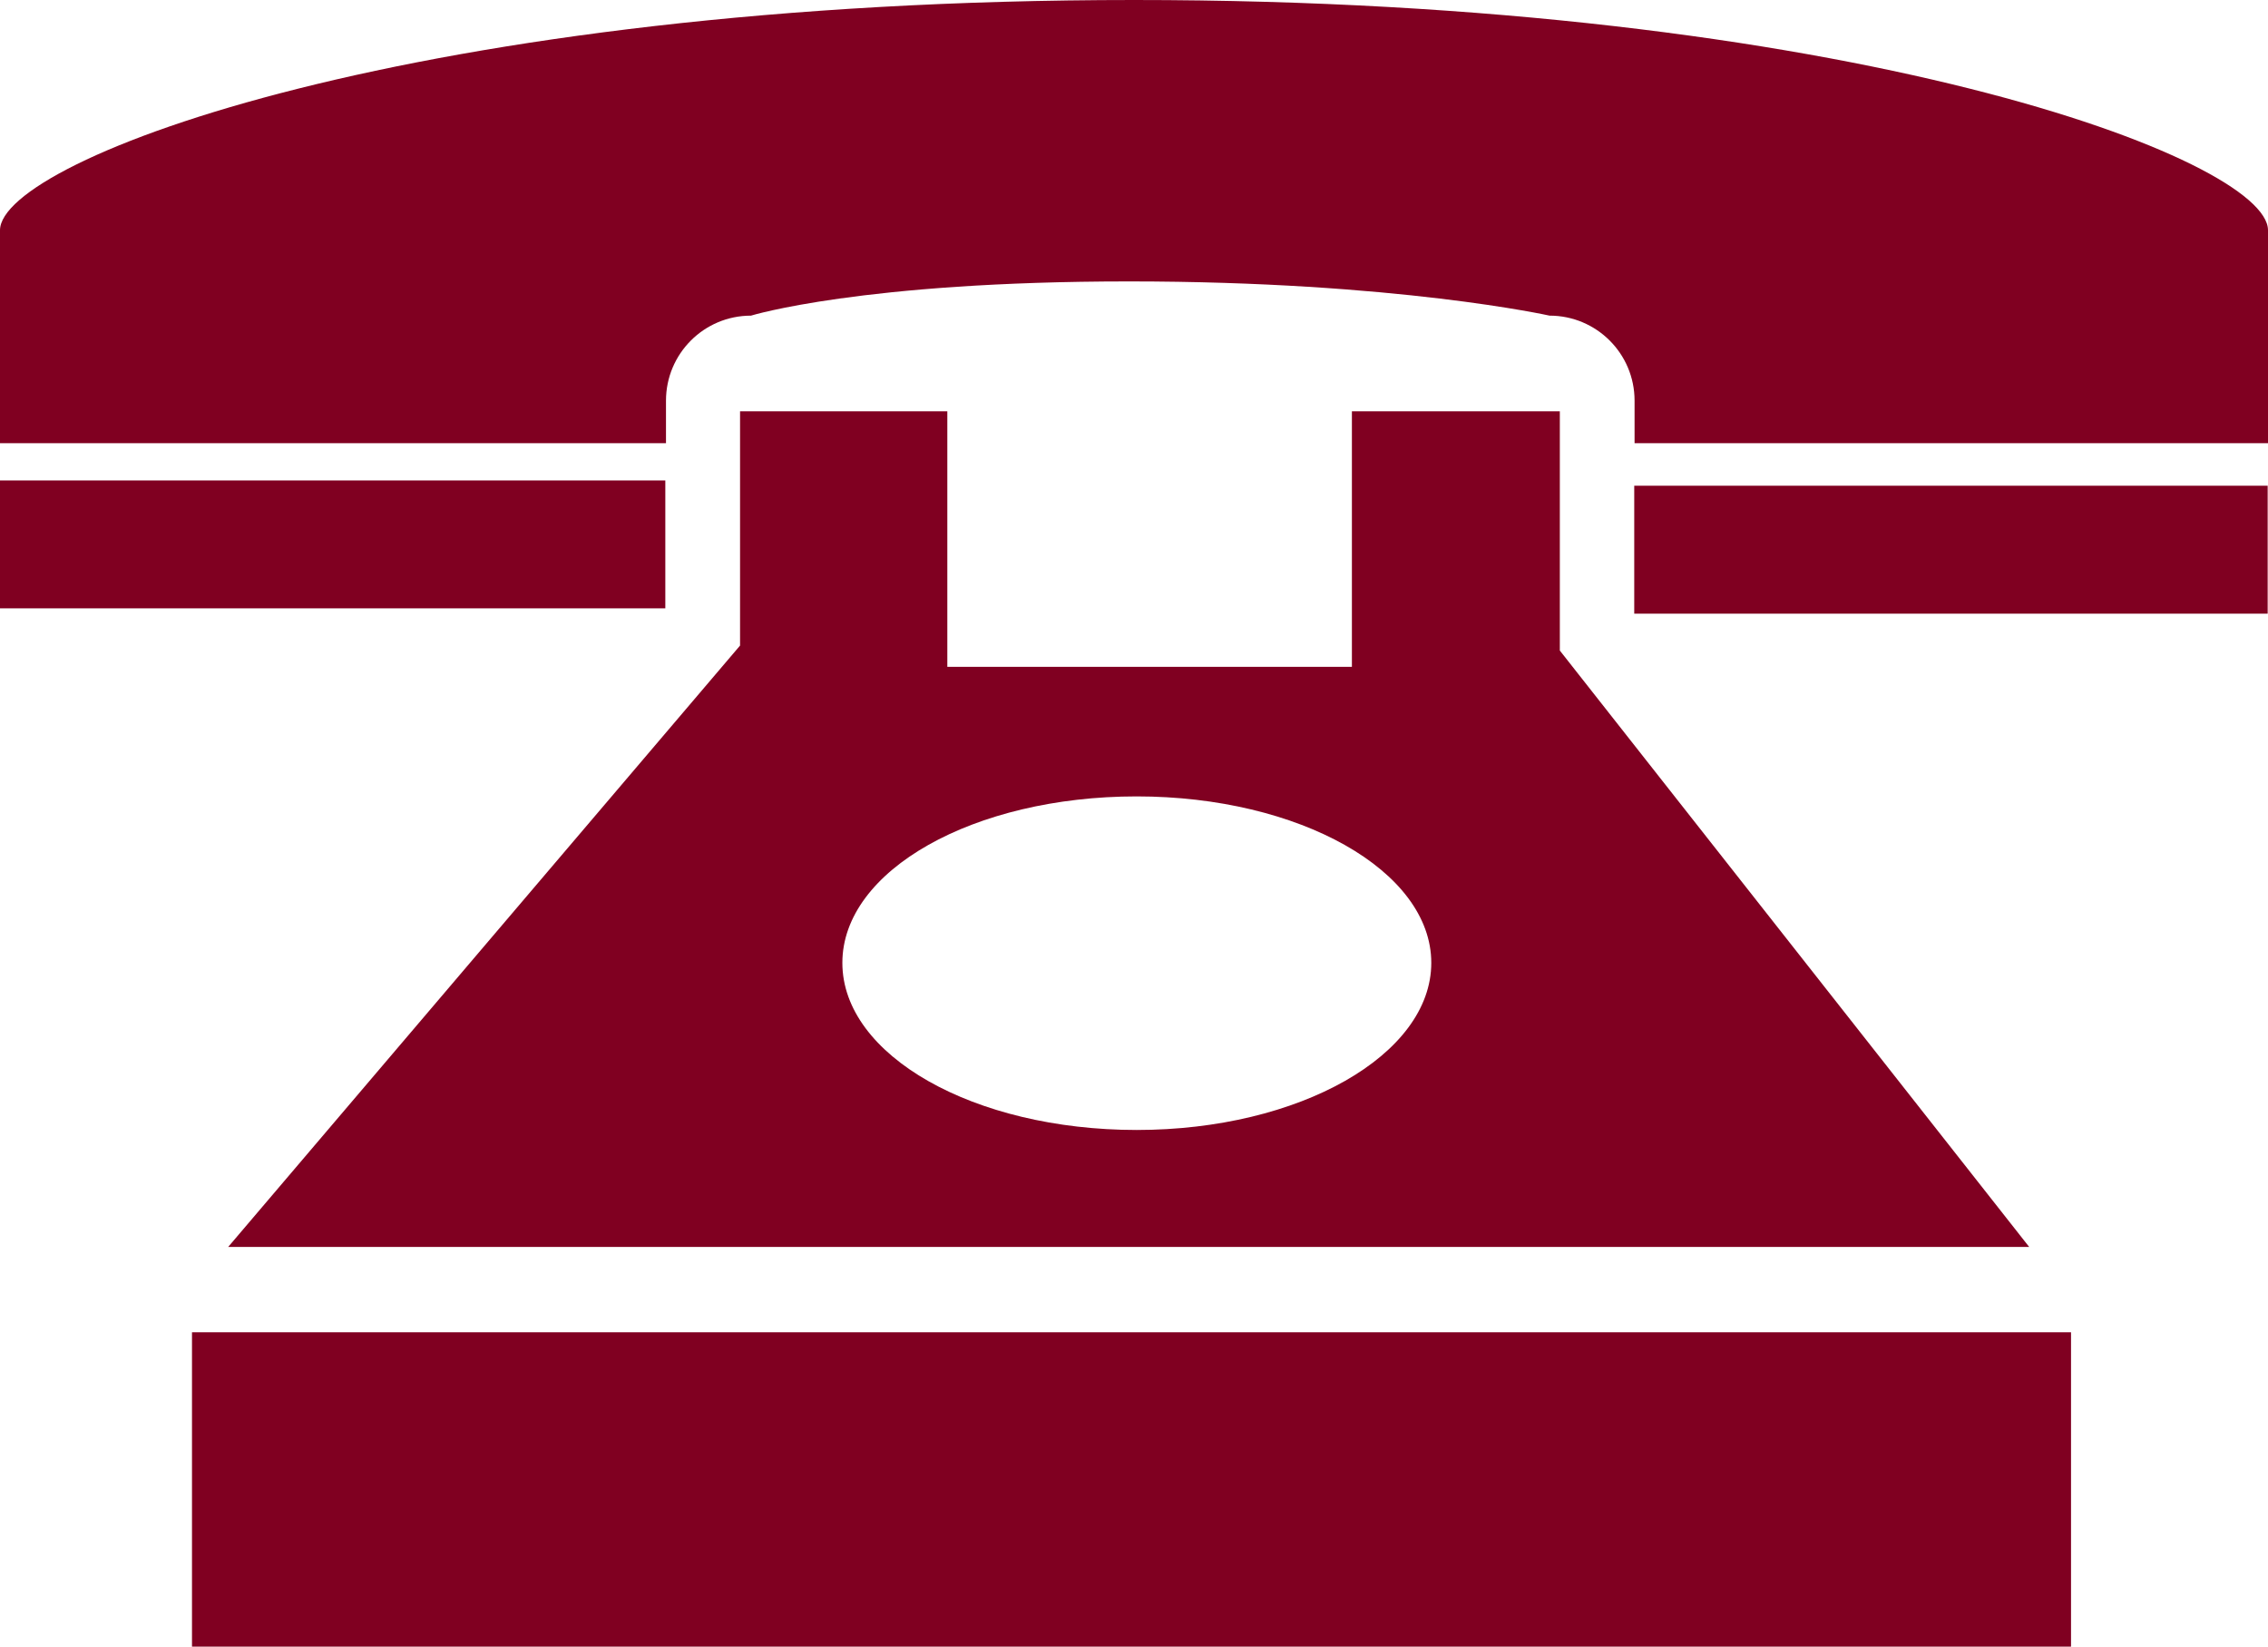
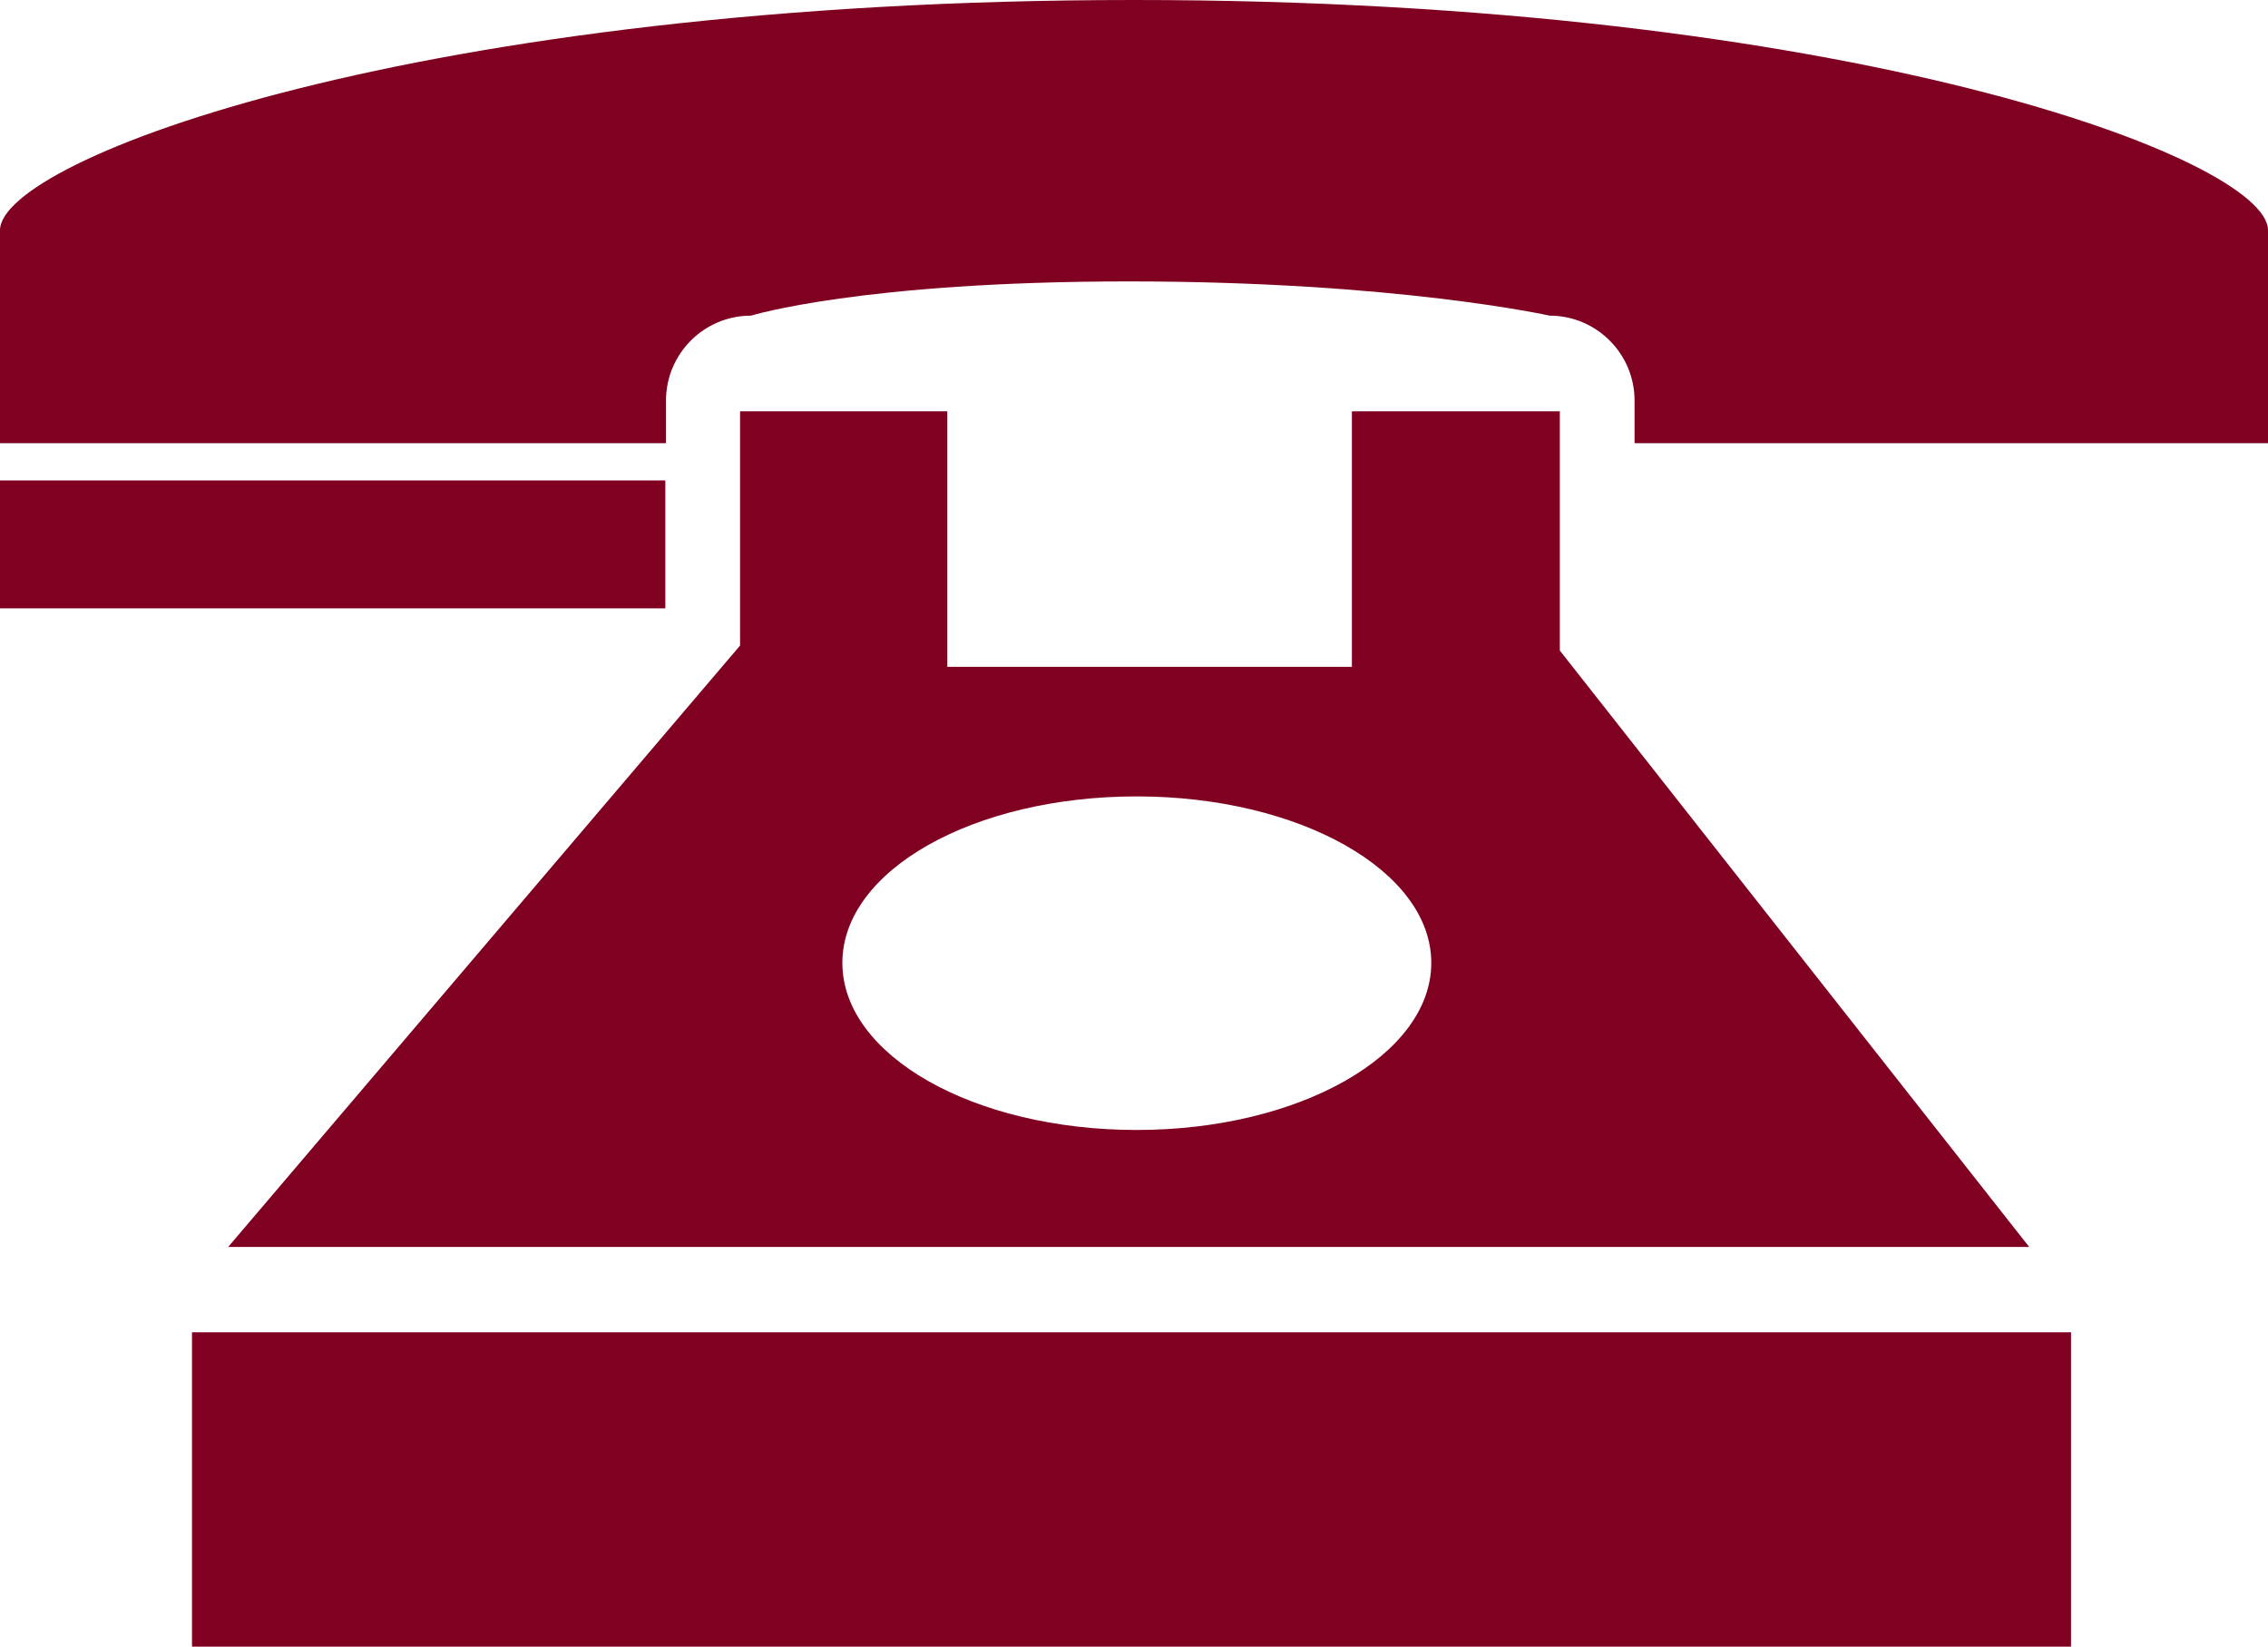
<svg xmlns="http://www.w3.org/2000/svg" id="Layer_2" data-name="Layer 2" viewBox="0 0 68.28 49.57">
  <g id="Layer_1-2" data-name="Layer 1">
-     <path id="icon:3" d="m46.96,19.59v-7.21h-6.26v7.69h-12.18v-7.69h-6.24v7.05l-15.41,18.1h54.22l-14.13-17.95Zm-12.74,14.42c-4.9,0-8.86-2.24-8.86-5.03s3.96-5.01,8.86-5.01,8.87,2.24,8.87,5.01-3.97,5.03-8.87,5.03Zm28.13,6.09v9.46H5.78v-9.46h56.57ZM20.03,13.34H0v-6.41C0,4.8,12.58,0,34.14,0s34.14,4.8,34.14,6.93v6.41h-19.07v-1.28c0-1.42-1.15-2.56-2.56-2.56,0,0-4.61-1.03-12.66-1.03s-11.38,1.03-11.38,1.03c-1.42,0-2.56,1.15-2.56,2.56v1.28Zm0,4.97H0v-3.85h20.03v3.85Zm48.24.16h-19.07v-3.85h19.07v3.85Z" style="fill: #800021;" />
+     <path id="icon:3" d="m46.96,19.59v-7.21h-6.26v7.69h-12.18v-7.69h-6.24v7.05l-15.41,18.1h54.22l-14.13-17.95Zm-12.74,14.42c-4.9,0-8.86-2.24-8.86-5.03s3.96-5.01,8.86-5.01,8.87,2.24,8.87,5.01-3.97,5.03-8.87,5.03Zm28.13,6.09v9.46H5.78v-9.46h56.57ZM20.03,13.34H0v-6.41C0,4.8,12.58,0,34.14,0s34.14,4.8,34.14,6.93v6.41h-19.07v-1.28c0-1.42-1.15-2.56-2.56-2.56,0,0-4.61-1.03-12.66-1.03s-11.38,1.03-11.38,1.03c-1.42,0-2.56,1.15-2.56,2.56v1.28Zm0,4.97H0v-3.85h20.03v3.85Zm48.24.16h-19.07v-3.85v3.85Z" style="fill: #800021;" />
  </g>
</svg>